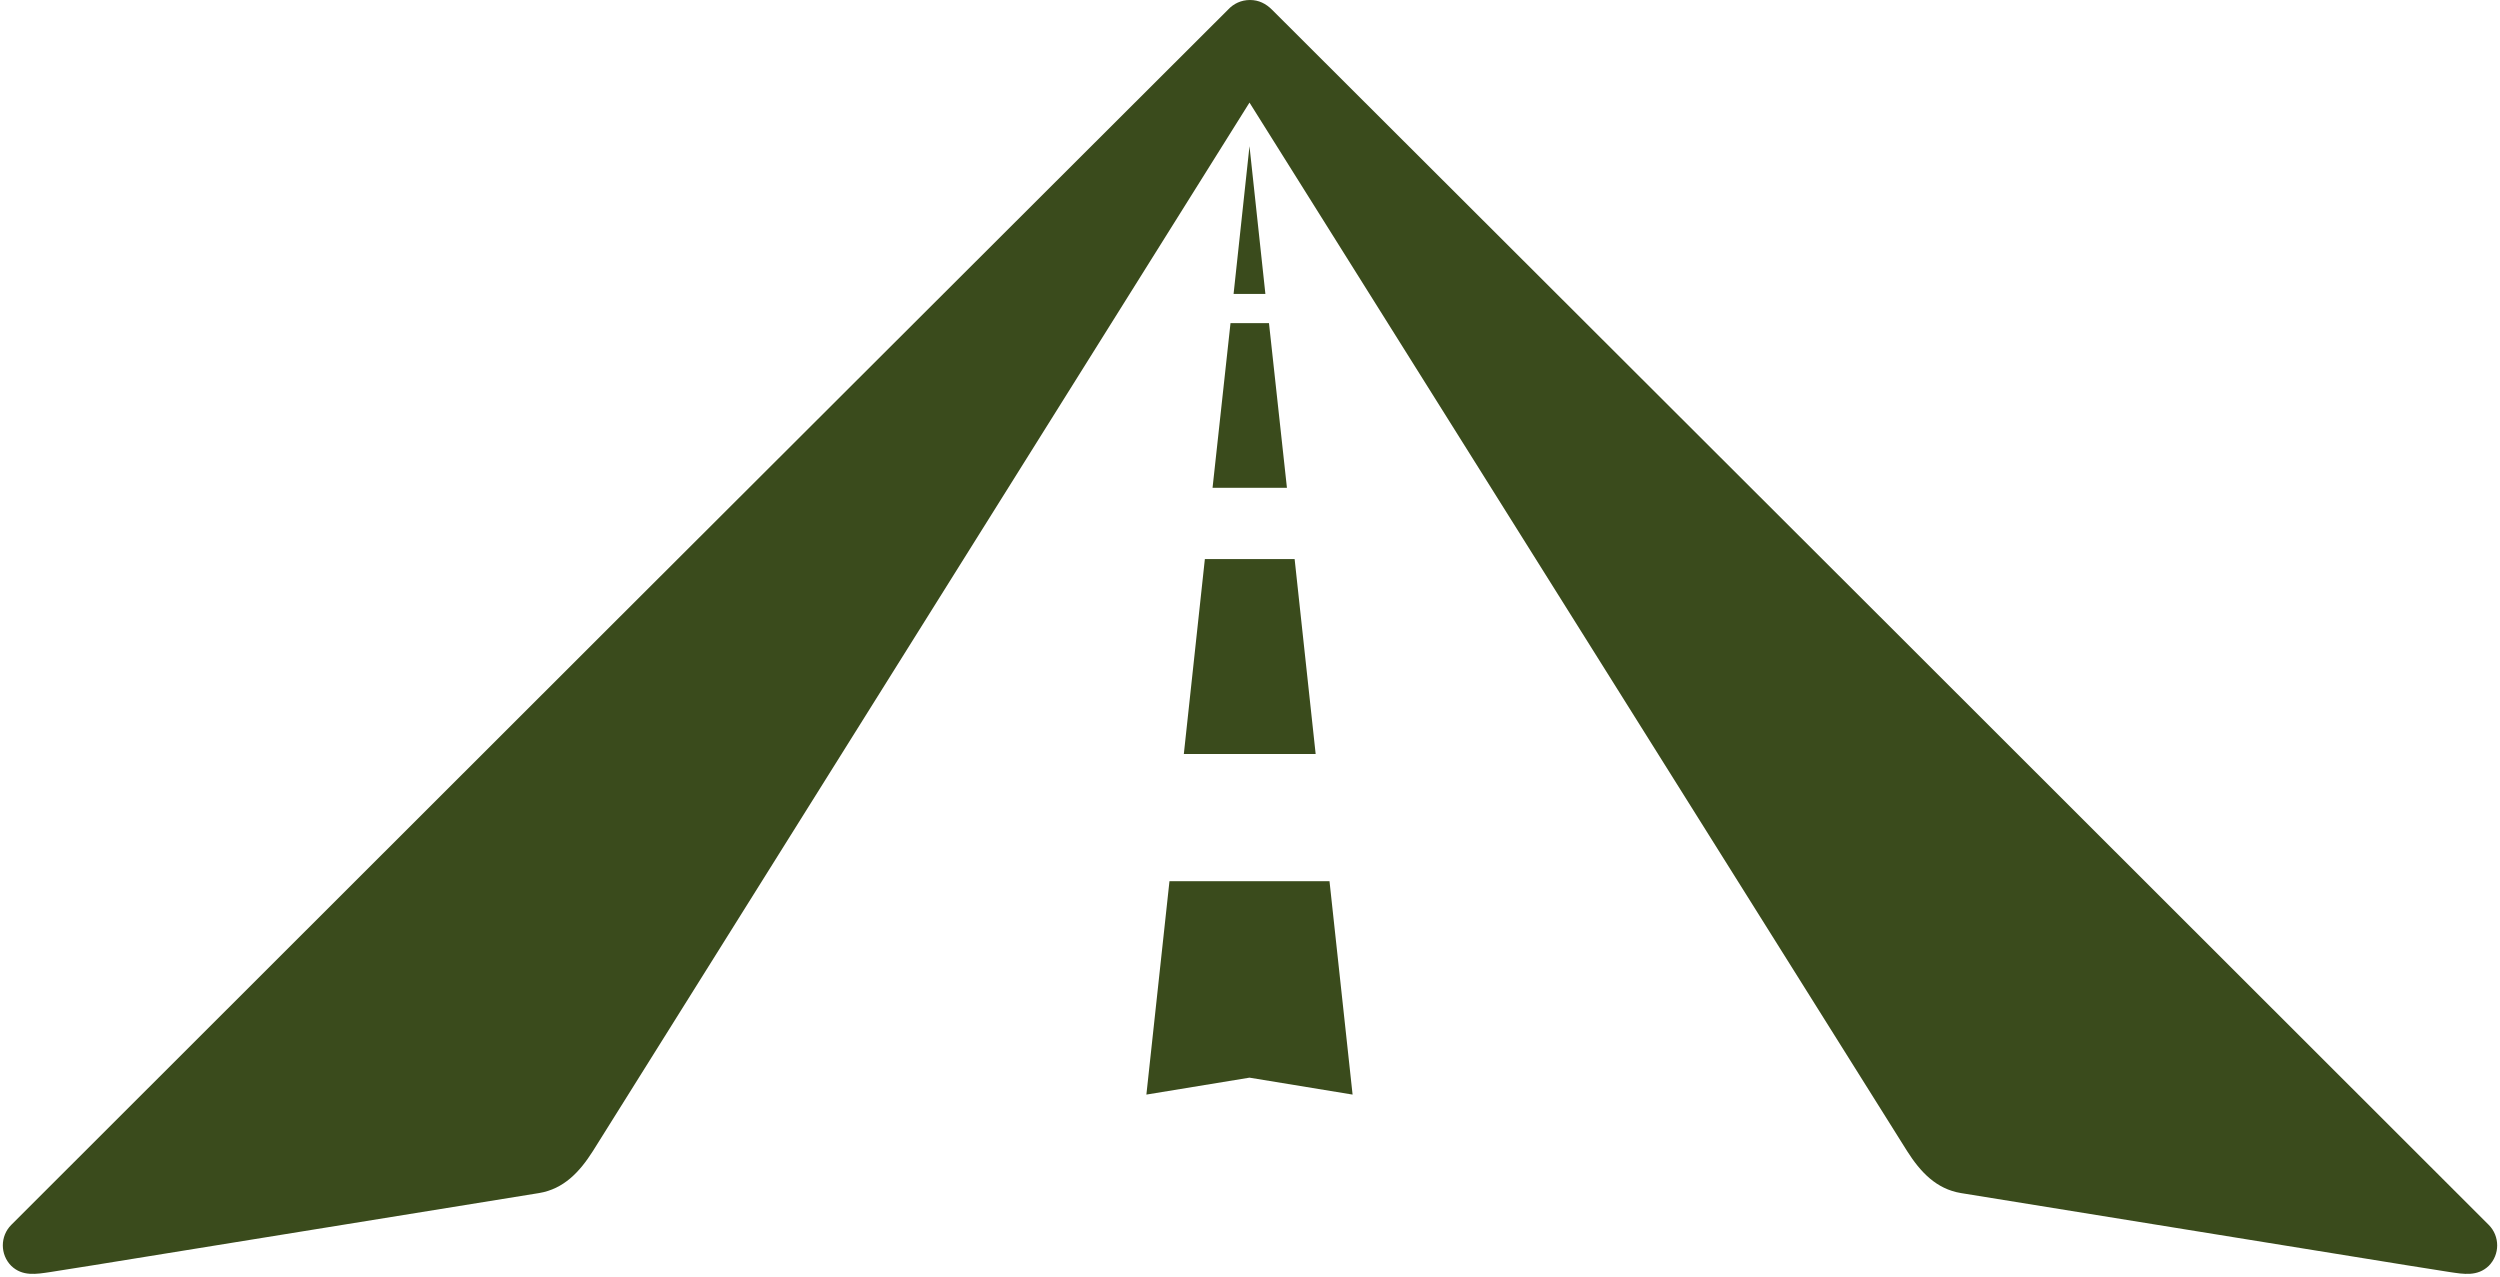
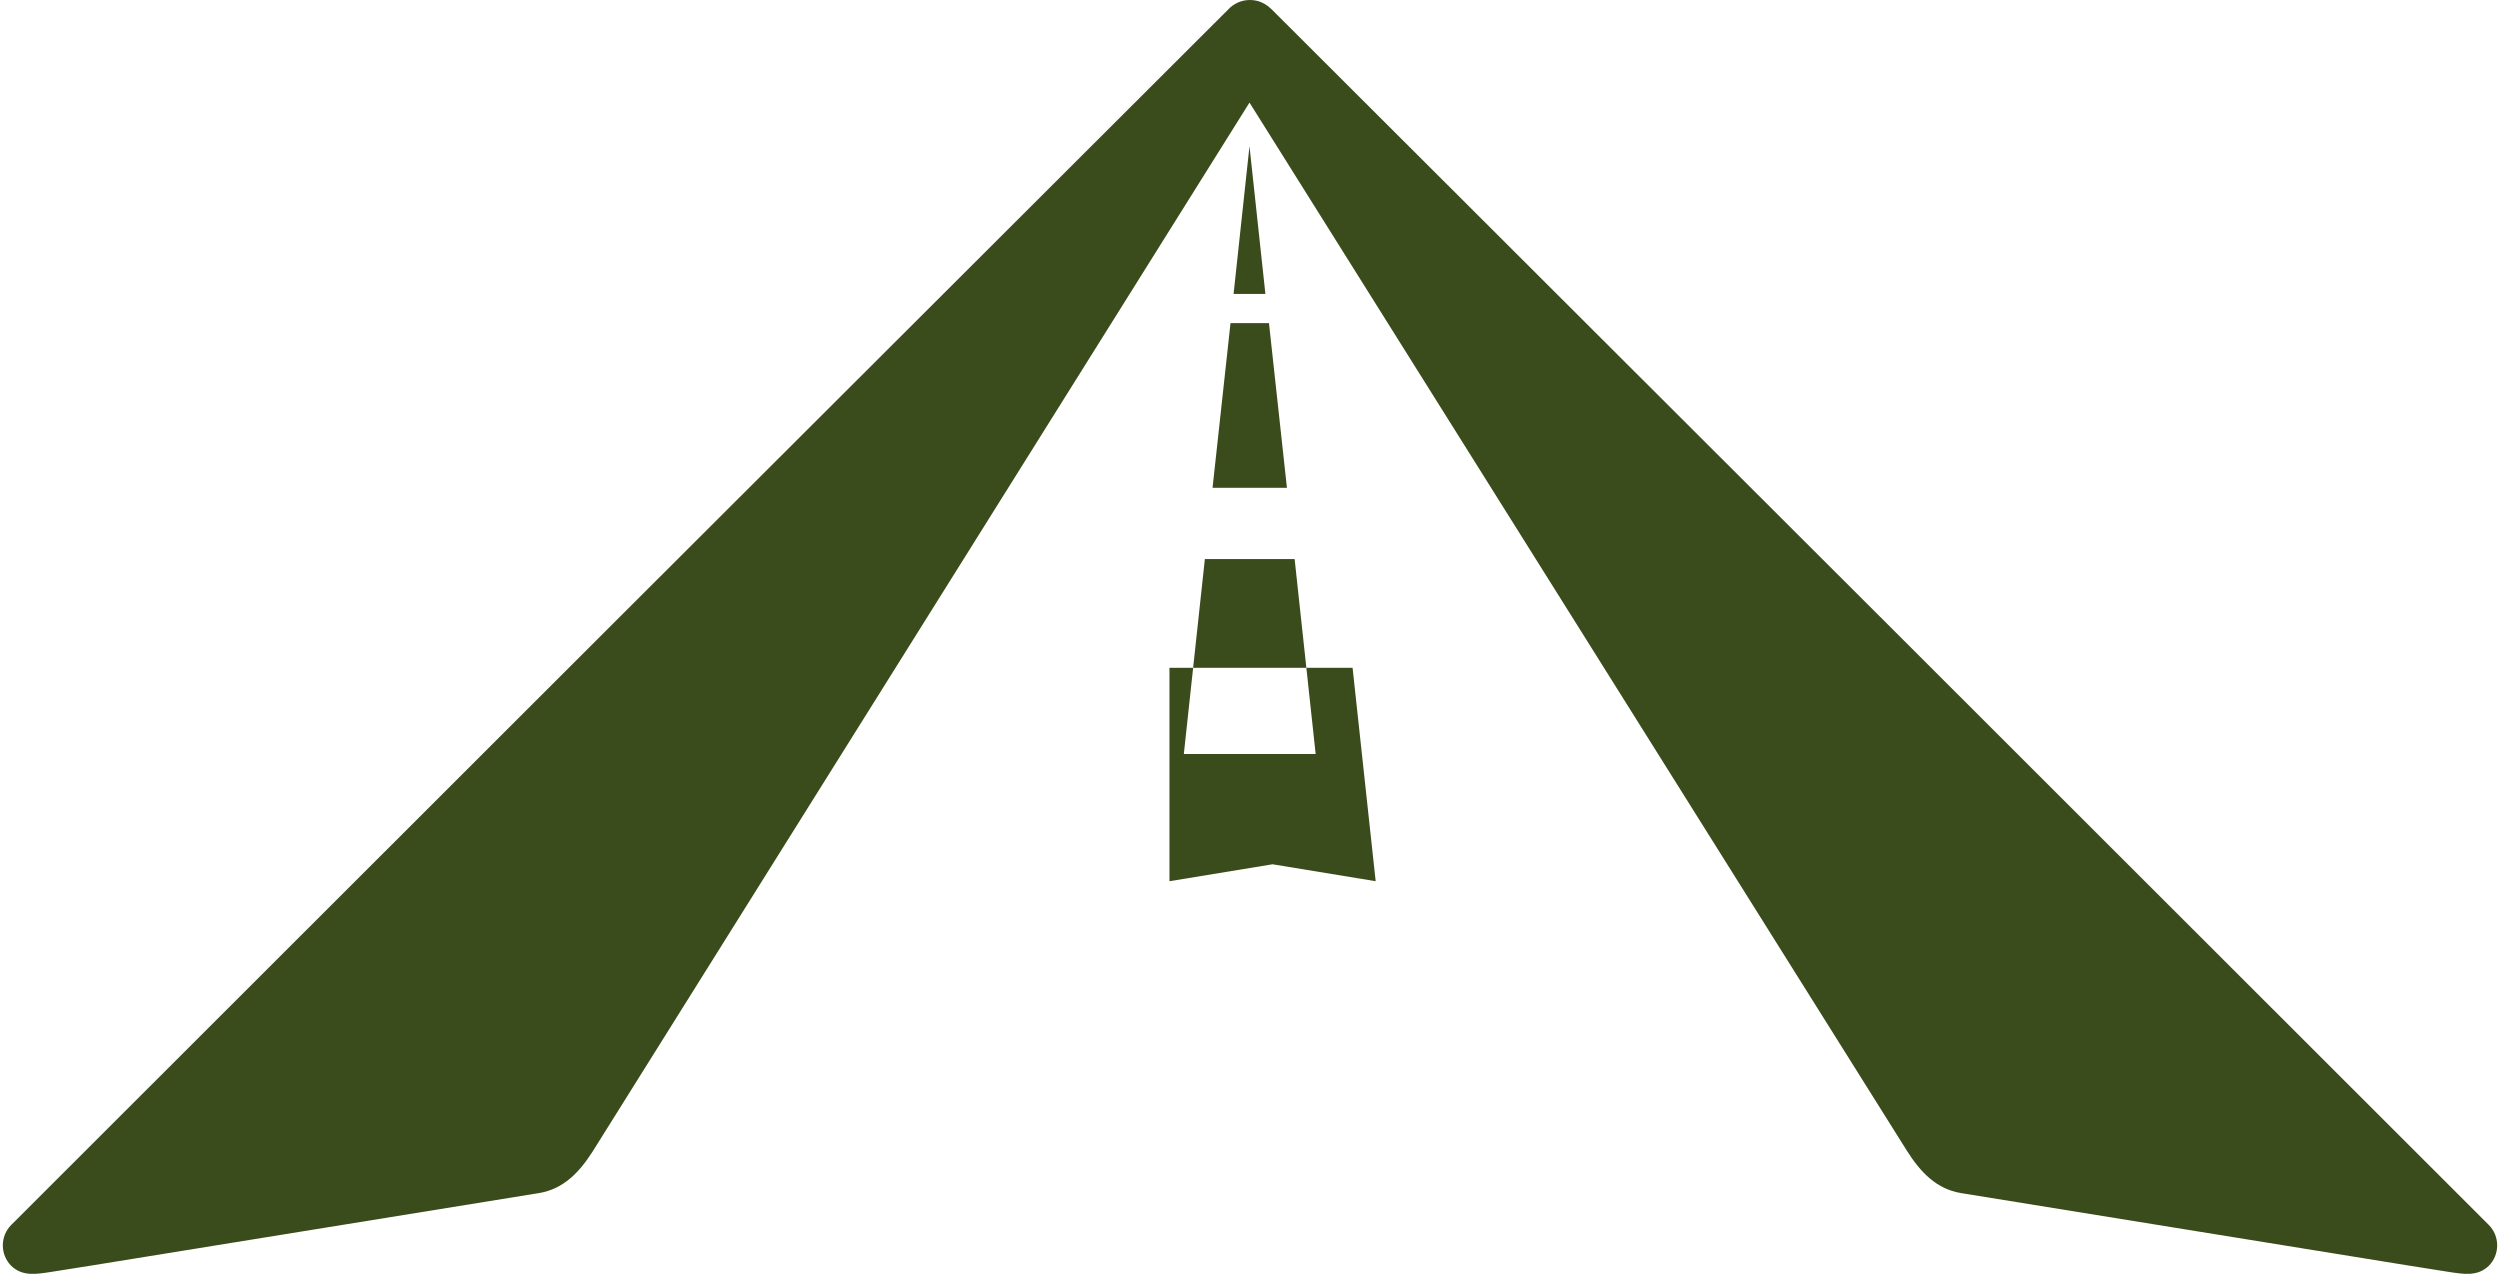
<svg xmlns="http://www.w3.org/2000/svg" fill="#3a4b1c" height="248.9" preserveAspectRatio="xMidYMid meet" version="1" viewBox="-0.5 0.0 487.4 248.9" width="487.4" zoomAndPan="magnify">
  <g id="change1_1">
-     <path clip-rule="evenodd" d="M115.1,224.4c-2.6,4.1-5.7,7.4-10.5,8.2l-87.1,14.1c-2.7,0.4-5.5,0.9-8.2,1.3 c-2.7,0.4-5.4,0.9-7.6-1.2c-2.2-2.2-2.2-5.8,0-8l118.7-118.6L238.9,1.9c1.1-1.2,2.6-1.9,4.3-1.9c1.7,0,3.1,0.7,4.3,1.9l118.5,118.3 l118.7,118.6c2.2,2.2,2.2,5.8,0,8c-2.2,2.1-4.9,1.6-7.6,1.2c-2.7-0.4-5.5-0.9-8.2-1.3l-87.1-14.1c-4.8-0.8-7.9-4.1-10.5-8.2 L243.1,20L115.1,224.4L115.1,224.4z M227.5,171.8l-4.5,41.6l20.1-3.3l20.1,3.3l-4.5-41.6H227.5L227.5,171.8z M234.4,109l-4.1,38H256 l-4.1-38H234.4L234.4,109L234.4,109z M239.4,63l-3.5,32.1h14.5L246.9,63H239.4L239.4,63L239.4,63z M243.1,28.5L240,57.3h6.2 L243.1,28.5L243.1,28.5z" fill-rule="evenodd" />
+     <path clip-rule="evenodd" d="M115.1,224.4c-2.6,4.1-5.7,7.4-10.5,8.2l-87.1,14.1c-2.7,0.4-5.5,0.9-8.2,1.3 c-2.7,0.4-5.4,0.9-7.6-1.2c-2.2-2.2-2.2-5.8,0-8l118.7-118.6L238.9,1.9c1.1-1.2,2.6-1.9,4.3-1.9c1.7,0,3.1,0.7,4.3,1.9l118.5,118.3 l118.7,118.6c2.2,2.2,2.2,5.8,0,8c-2.2,2.1-4.9,1.6-7.6,1.2c-2.7-0.4-5.5-0.9-8.2-1.3l-87.1-14.1c-4.8-0.8-7.9-4.1-10.5-8.2 L243.1,20L115.1,224.4L115.1,224.4z M227.5,171.8l20.1-3.3l20.1,3.3l-4.5-41.6H227.5L227.5,171.8z M234.4,109l-4.1,38H256 l-4.1-38H234.4L234.4,109L234.4,109z M239.4,63l-3.5,32.1h14.5L246.9,63H239.4L239.4,63L239.4,63z M243.1,28.5L240,57.3h6.2 L243.1,28.5L243.1,28.5z" fill-rule="evenodd" />
  </g>
</svg>